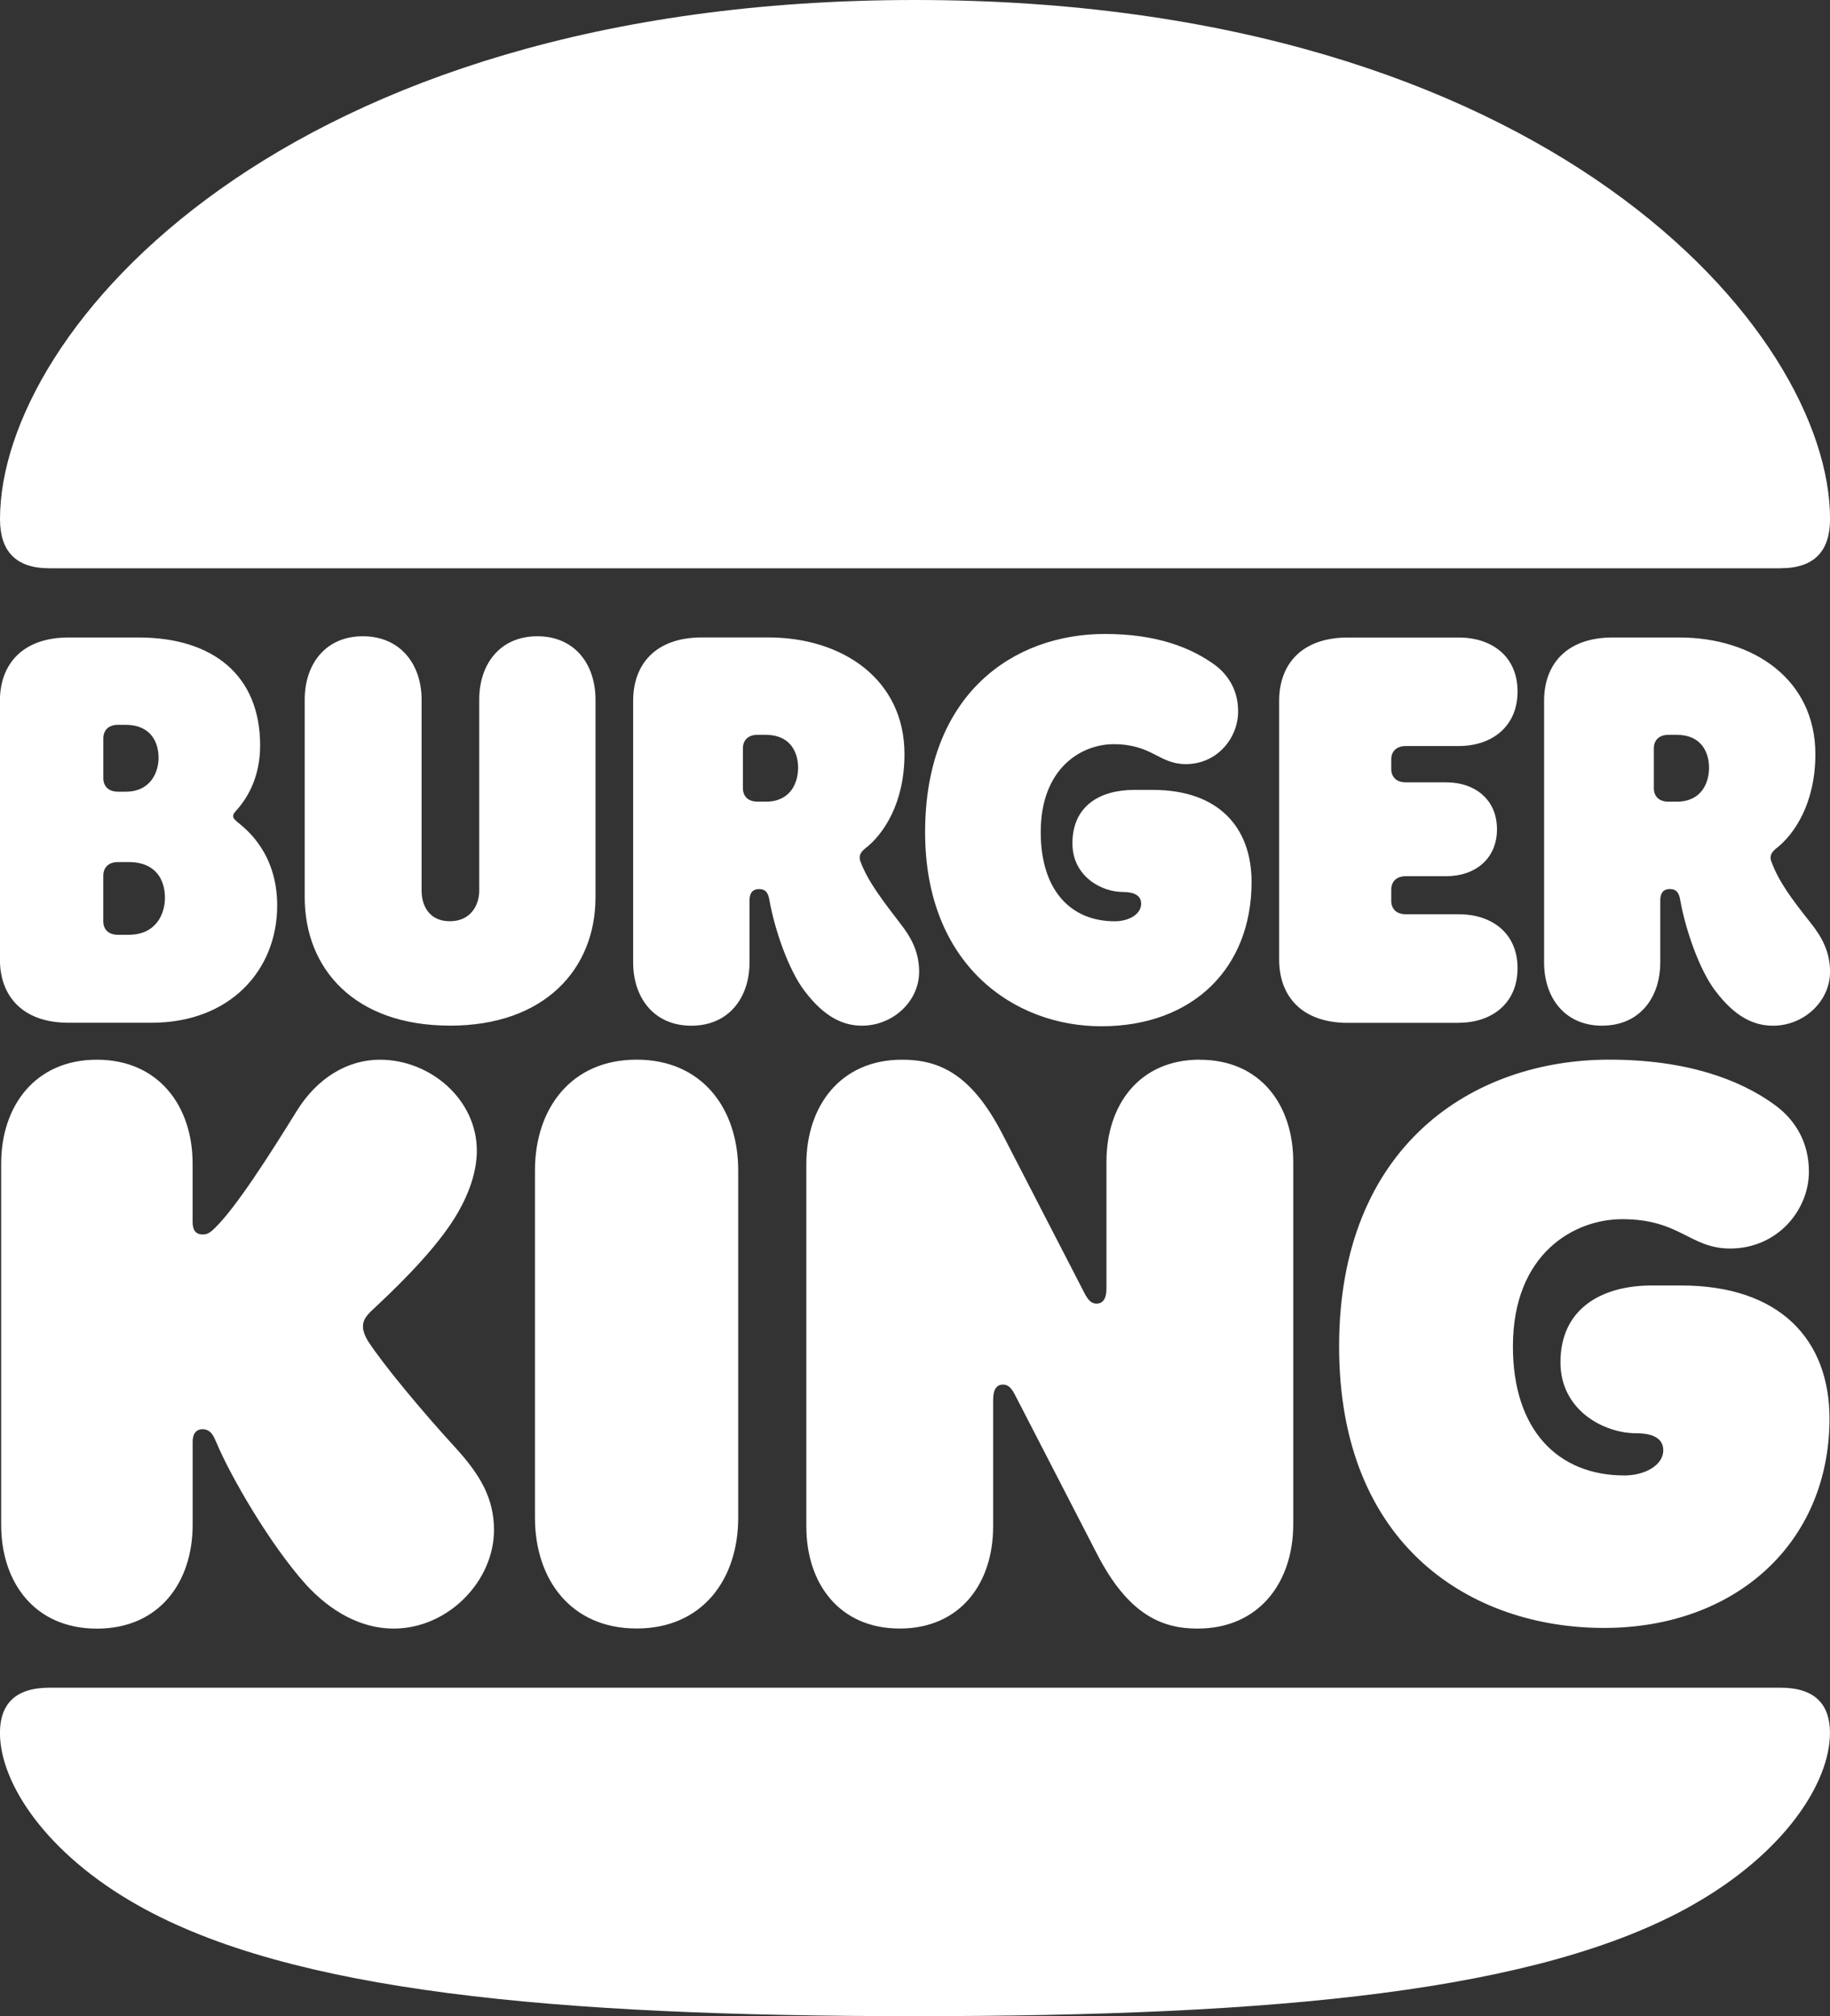
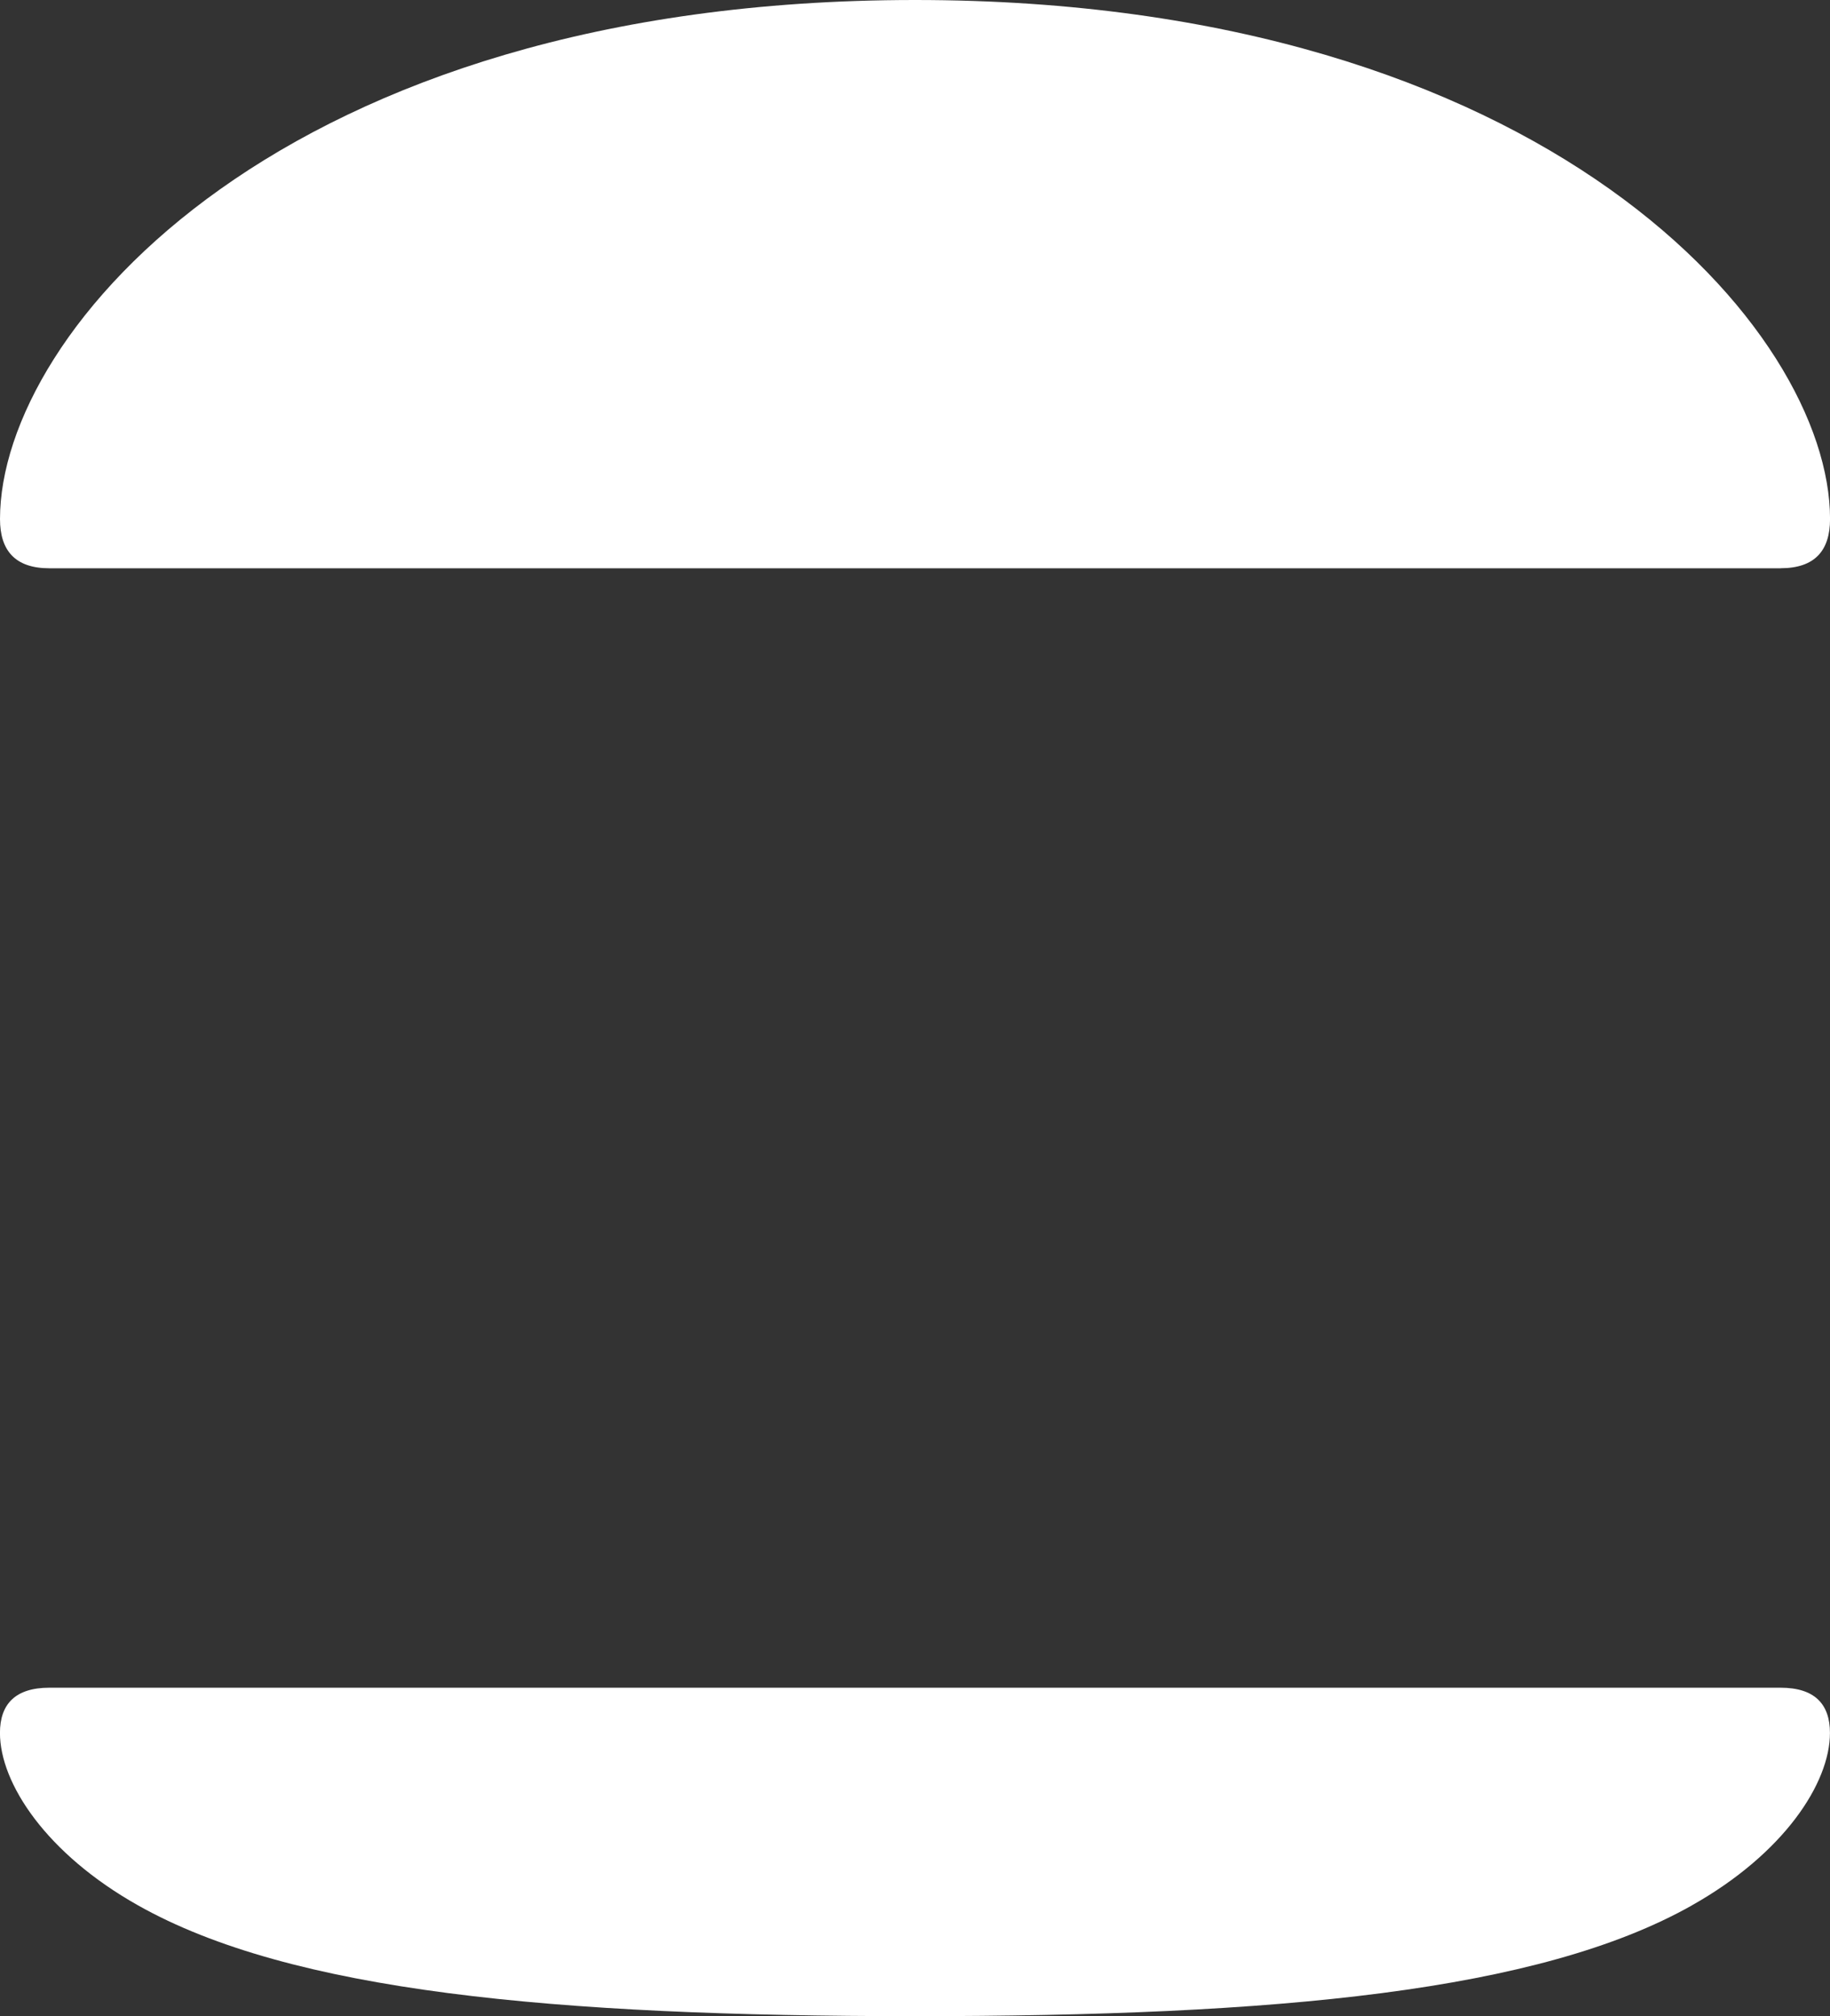
<svg xmlns="http://www.w3.org/2000/svg" id="svg3336" viewBox="0 0 390.31 430">
  <rect x="0" y="0" width="390.31" height="430" fill="#333333" stroke="none" />
  <defs>
    <style>
      .cls-1 {
        fill: #fff;
        stroke-width: 0px;
      }
    </style>
  </defs>
  <path class="cls-1" d="M360.87,406.37c-32.57,18.38-88.44,23.63-165.72,23.63s-133.15-5.26-165.71-23.63c-19.56-11.01-29.45-26.02-29.45-36.78,0-6.12,3.26-9.64,10.52-9.64h369.27c7.26,0,10.52,3.5,10.52,9.64,0,10.76-9.89,25.77-29.43,36.77h0M379.79,121.2H10.52c-7.26,0-10.52-3.75-10.52-10.5C0,70.66,60.25,0,195.16,0s195.16,70.66,195.16,110.69c0,6.75-3.26,10.5-10.53,10.5h0" />
-   <path class="cls-1" d="M78.66,286.29c-1.13-1.75-1.25-2.87-1.25-3.38,0-1.38.75-2.37,2.25-3.75,3.5-3.26,12.15-11.39,16.91-18.76,3.63-5.63,5.13-10.76,5.13-15,0-10.89-9.89-19.39-20.67-19.39-6.89,0-13.4,3.88-17.78,11-5.88,9.5-12.91,20.51-17.41,24.89-1.13,1.13-1.75,1.38-2.63,1.38-1.5,0-2.13-1-2.13-2.63v-12.5c0-12.26-7.26-22.14-20.42-22.14S.25,235.89.25,248.16v77.05c0,12.26,7.13,22.14,20.42,22.14s20.42-9.88,20.42-22.14v-17.76c0-1.51.63-2.63,2.13-2.63,2.01,0,2.51,2.01,3.01,3,2.88,6.88,11.27,21.51,19.04,30.14,5.26,5.76,11.77,9.38,18.67,9.38,11.65,0,21.42-10.14,21.42-21.01,0-6.75-2.88-11.75-8.39-17.76-7.02-7.64-15.29-17.65-18.3-22.28h0M234.87,218.88c19.67,0,32.07-12.51,32.07-30.77,0-11.63-7.02-19.64-21.05-19.64h-4.01c-7.4,0-13.15,3.5-13.15,11.39,0,7.01,6.14,10.38,10.77,10.38,2.38,0,3.89.75,3.89,2.5,0,2.25-2.63,3.75-5.64,3.75-9.4,0-15.78-6.63-15.78-19.02,0-13.75,8.78-18.75,15.54-18.75,8.27,0,9.64,4.25,15.41,4.25,6.64,0,11.15-5.5,11.15-11.26,0-4.25-1.88-7.5-4.76-9.75-5.26-3.88-12.65-6.75-23.67-6.75-19.42,0-38.33,12.76-38.33,42.28,0,28.25,18.9,41.39,37.57,41.39h0M14.65,218.13h17.67c16.66,0,26.8-11.13,26.8-25.02,0-11.13-6.64-16.26-8.14-17.51-.62-.5-1.25-1-1.25-1.5,0-.62.37-.88,1-1.62,2.37-2.76,4.75-7.13,4.75-13.51,0-15-10.14-23.01-25.93-23.01h-14.91c-9.9,0-14.66,5.77-14.66,13.51v55.15c0,7.76,4.76,13.51,14.65,13.51h0M22.04,157.47c0-1.62,1-2.88,3.13-2.88h1.63c5.38,0,7.02,3.75,7.02,7.01,0,3-1.62,7.25-7.02,7.25h-1.62c-2.13,0-3.14-1.25-3.14-2.87v-8.5h0M22.04,186.74c0-1.62,1-2.88,3.13-2.88h2.25c6.01,0,7.76,4,7.76,7.63,0,3.26-1.75,7.88-7.76,7.88h-2.25c-2.13,0-3.14-1.25-3.14-2.88v-9.75M341.71,218.75c8.02,0,12.4-6,12.4-13.51v-13.26c0-1.62.76-2.37,2.01-2.37,1.5,0,2,.88,2.25,2.37,1.13,6.38,4.14,15.01,7.52,19.39,4.26,5.63,8.27,7.39,12.28,7.39,6.51,0,12.15-5.14,12.15-11.51,0-4.25-1.75-7.38-4.01-10.26-4.26-5.38-6.89-8.88-8.51-13.25-.37-1-.13-1.88,1-2.76,3.89-3,8.39-9.64,8.39-20.13,0-15.89-13.15-24.89-29.06-24.89h-14.15c-9.9,0-14.65,5.75-14.65,13.51v55.79c0,7.5,4.38,13.5,12.41,13.5h0M352.74,159.6c0-1.62,1-2.88,3.13-2.88h1.75c5.26,0,6.89,3.76,6.89,7.01s-1.62,7.25-6.89,7.25h-1.75c-2.13,0-3.13-1.24-3.13-2.87v-8.5h0M135.78,226c-14.03,0-21.68,10.5-21.68,23.63v74.05c0,13.14,7.64,23.64,21.68,23.64s21.67-10.5,21.67-23.64v-74.05c0-13.12-7.64-23.63-21.67-23.63M358.49,274.16h-6.13c-11.02,0-19.54,5.13-19.54,16.38,0,10.26,9.27,15.14,16.16,15.14,3.38,0,5.77,1,5.77,3.62,0,3.25-4.01,5.38-8.27,5.38-14.16,0-23.8-9.64-23.8-27.52,0-19.88,13.15-27.14,23.3-27.14,12.41,0,14.4,6.26,23.04,6.26,10.02,0,16.79-8.13,16.79-16.39,0-6.12-2.76-10.88-7.13-14.13-7.64-5.63-19.16-9.76-35.45-9.76-29.18,0-57.62,18.39-57.62,61.16s28.43,60.04,56.49,60.04,48.1-18.13,48.1-44.66c0-16.75-10.51-28.38-31.68-28.38M311.14,218.13c7.02,0,12.53-4.12,12.53-11.63s-5.51-11.51-12.53-11.51h-11.28c-2.13,0-3.13-1.25-3.13-2.87v-2.38c0-1.62,1-2.87,3.14-2.87h8.64c6.01,0,10.77-3.62,10.77-10.01s-4.76-10-10.77-10h-8.65c-2.13,0-3.13-1.25-3.13-2.88v-2c0-1.62,1-2.87,3.14-2.87h11.27c7.02,0,12.53-4.12,12.53-11.63s-5.51-11.51-12.53-11.51h-23.67c-9.89,0-14.65,5.75-14.65,13.51v55.16c0,7.76,4.76,13.51,14.65,13.51h23.67v.02h0M95.95,218.75c20.29,0,31.06-12.14,31.06-27.38v-42.16c0-7.5-4.38-13.51-12.4-13.51s-12.4,6.01-12.4,13.51v40.77c0,2.99-1.75,6.5-6.27,6.5s-6.02-3.5-6.02-6.5v-40.77c0-7.5-4.51-13.51-12.53-13.51s-12.4,6.01-12.4,13.51v42.15c0,15.27,10.65,27.38,30.94,27.38h0M183.88,218.75c6.51,0,12.16-5.13,12.16-11.51,0-4.25-1.75-7.38-4.01-10.26-3.63-4.75-6.89-8.88-8.51-13.25-.37-1-.13-1.88,1-2.76,3.89-2.99,8.39-9.63,8.39-20.13,0-15.89-13.15-24.89-29.06-24.89h-14.16c-9.89,0-14.65,5.75-14.65,13.51v55.79c0,7.5,4.39,13.51,12.41,13.51s12.41-6.01,12.41-13.51v-13.25c0-1.62.75-2.38,2-2.38,1.5,0,2,.88,2.25,2.38,1.13,6.37,4.13,15,7.52,19.39,4.26,5.62,8.27,7.37,12.28,7.37h0M163.34,170.97h-1.76c-2.13,0-3.13-1.25-3.13-2.87v-8.5c0-1.62,1-2.88,3.13-2.88h1.75c5.26,0,6.89,3.76,6.89,7.01s-1.62,7.25-6.89,7.25h0M255.91,226c-12.9,0-19.92,9.63-19.92,21.76v27.01c0,2.25-.76,3.26-2.13,3.26-1,0-1.75-.62-2.63-2.37l-17.41-33.76c-6.64-12.88-13.53-15.89-21.42-15.89-13.15,0-20.42,9.87-20.42,22.26v77.3c0,12.14,7.02,21.76,19.92,21.76s19.92-9.64,19.92-21.76v-27.01c0-2.25.76-3.26,2.13-3.26,1,0,1.76.63,2.63,2.38l17.41,33.77c6.64,12.88,13.78,15.89,21.42,15.89,13.15,0,20.42-9.88,20.42-22.26v-77.3c0-12.14-7.02-21.76-19.92-21.76h0" />
</svg>